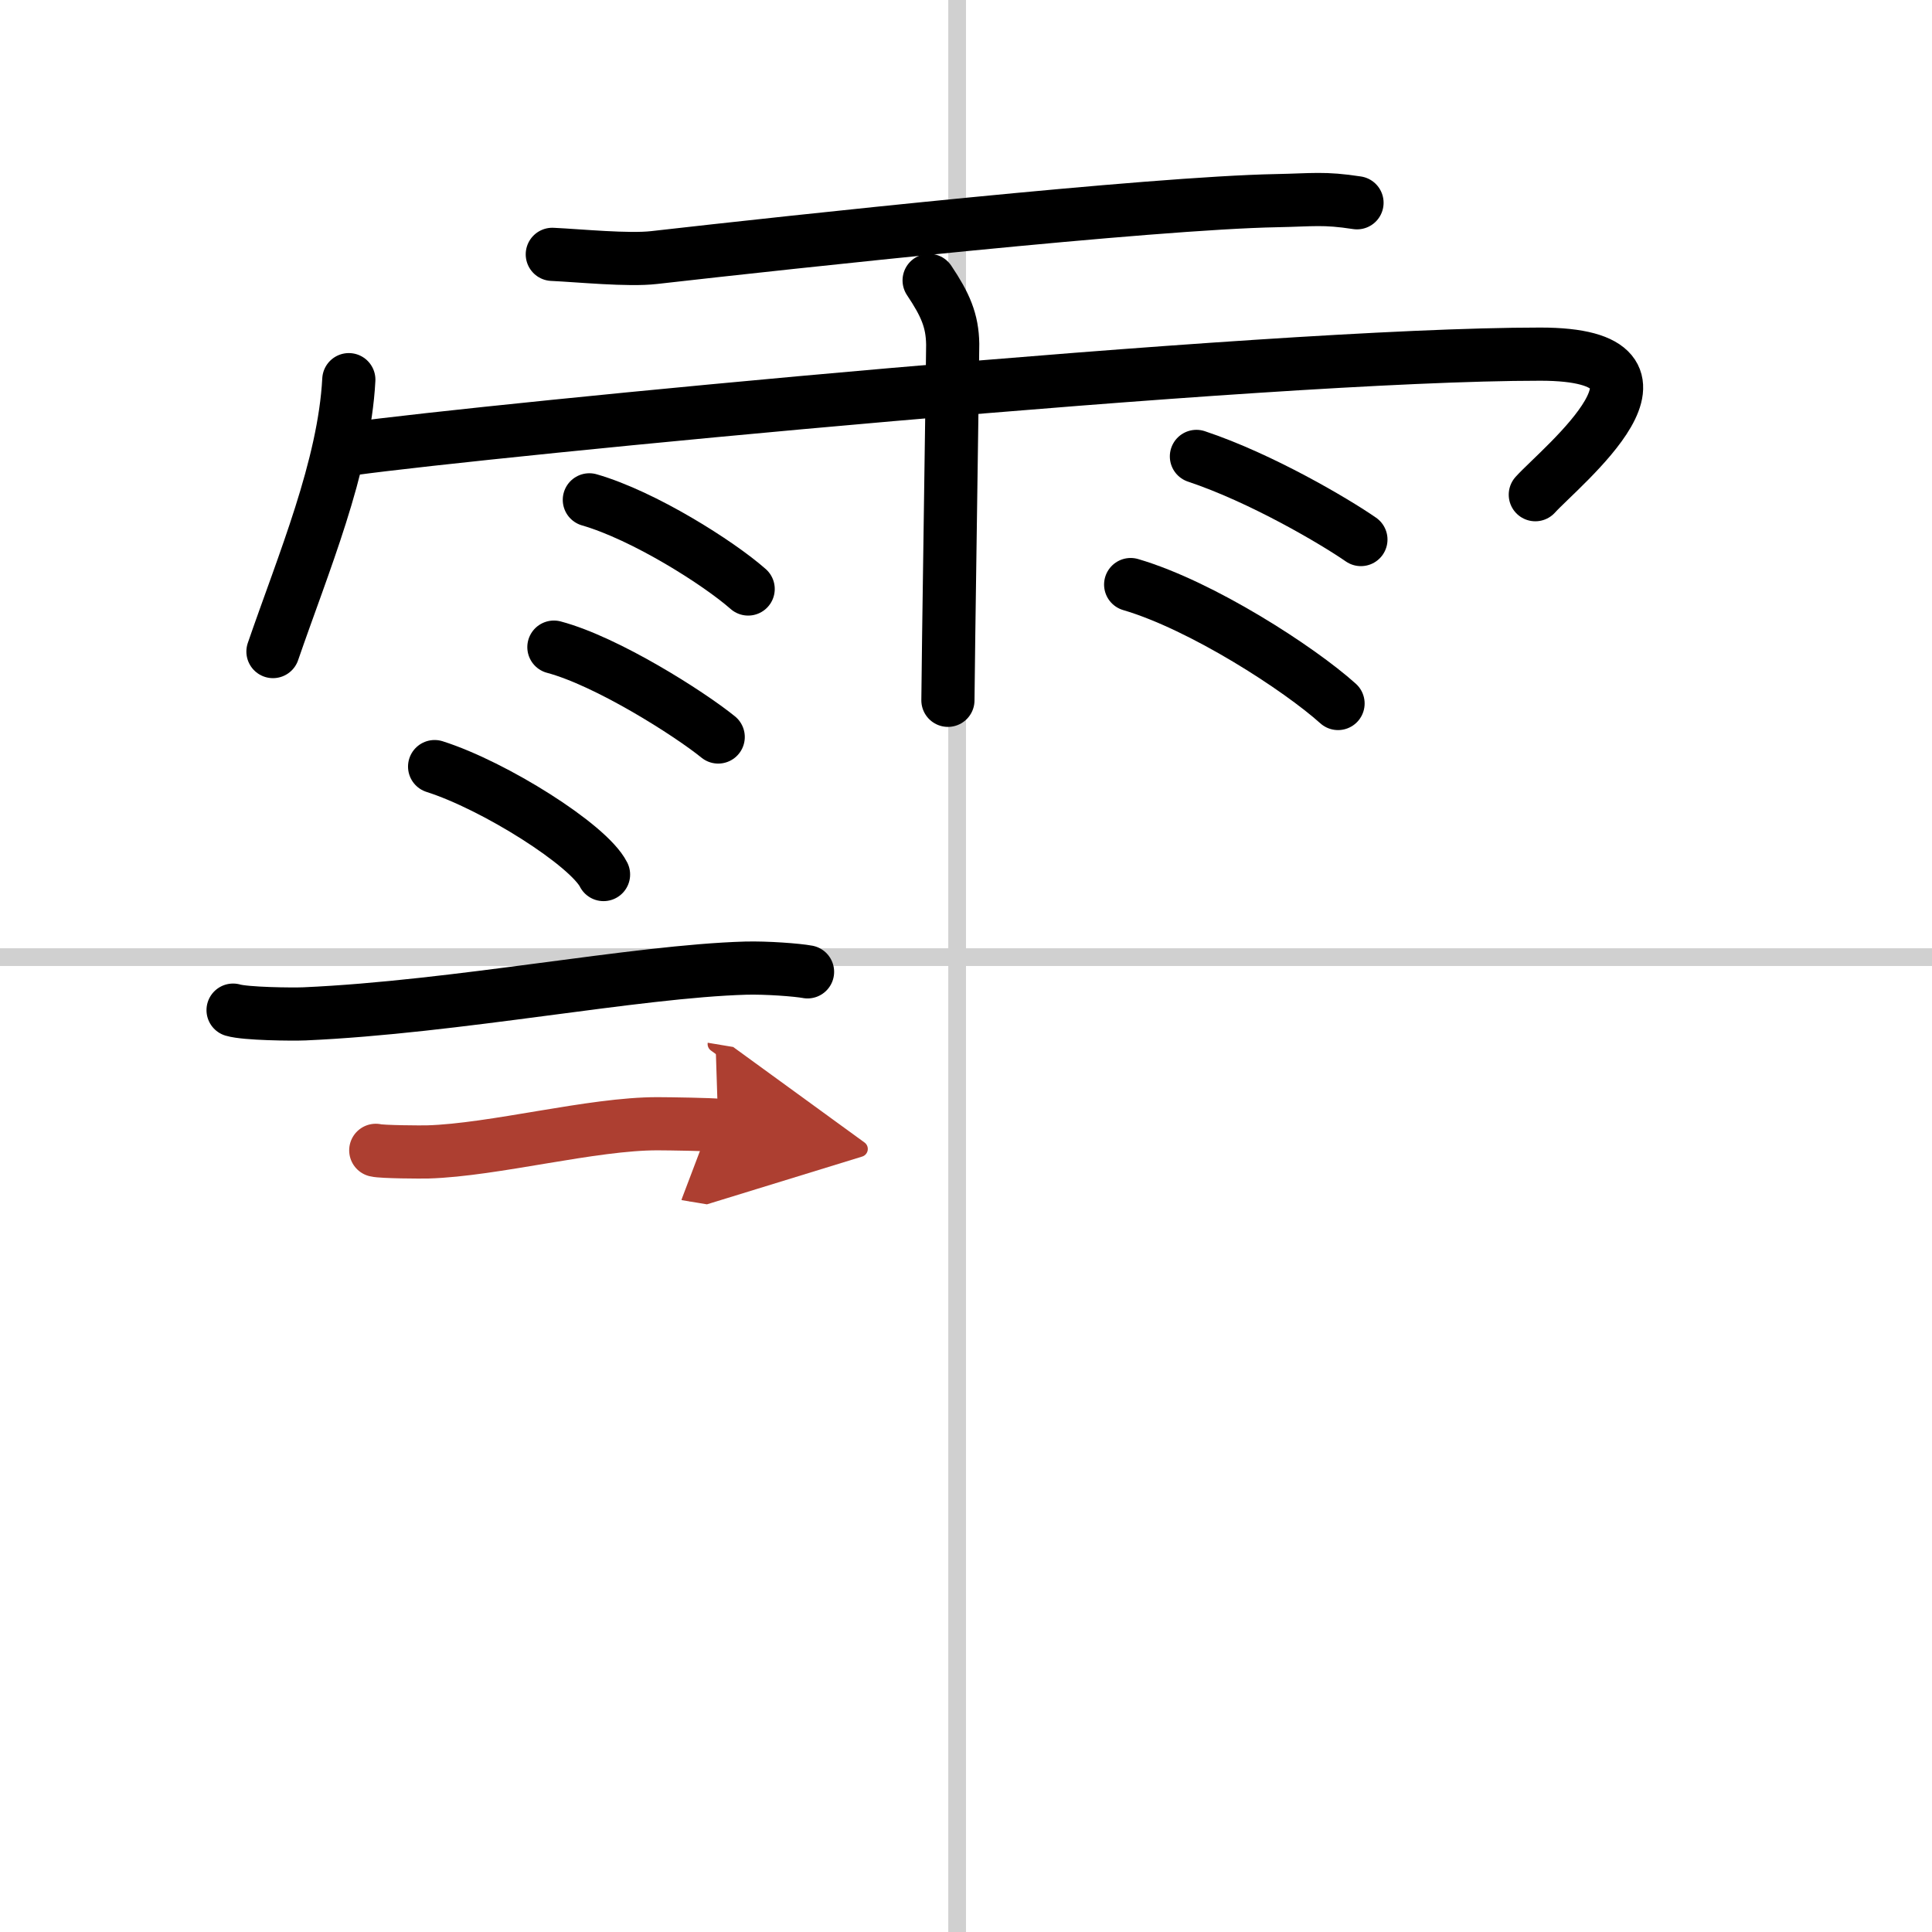
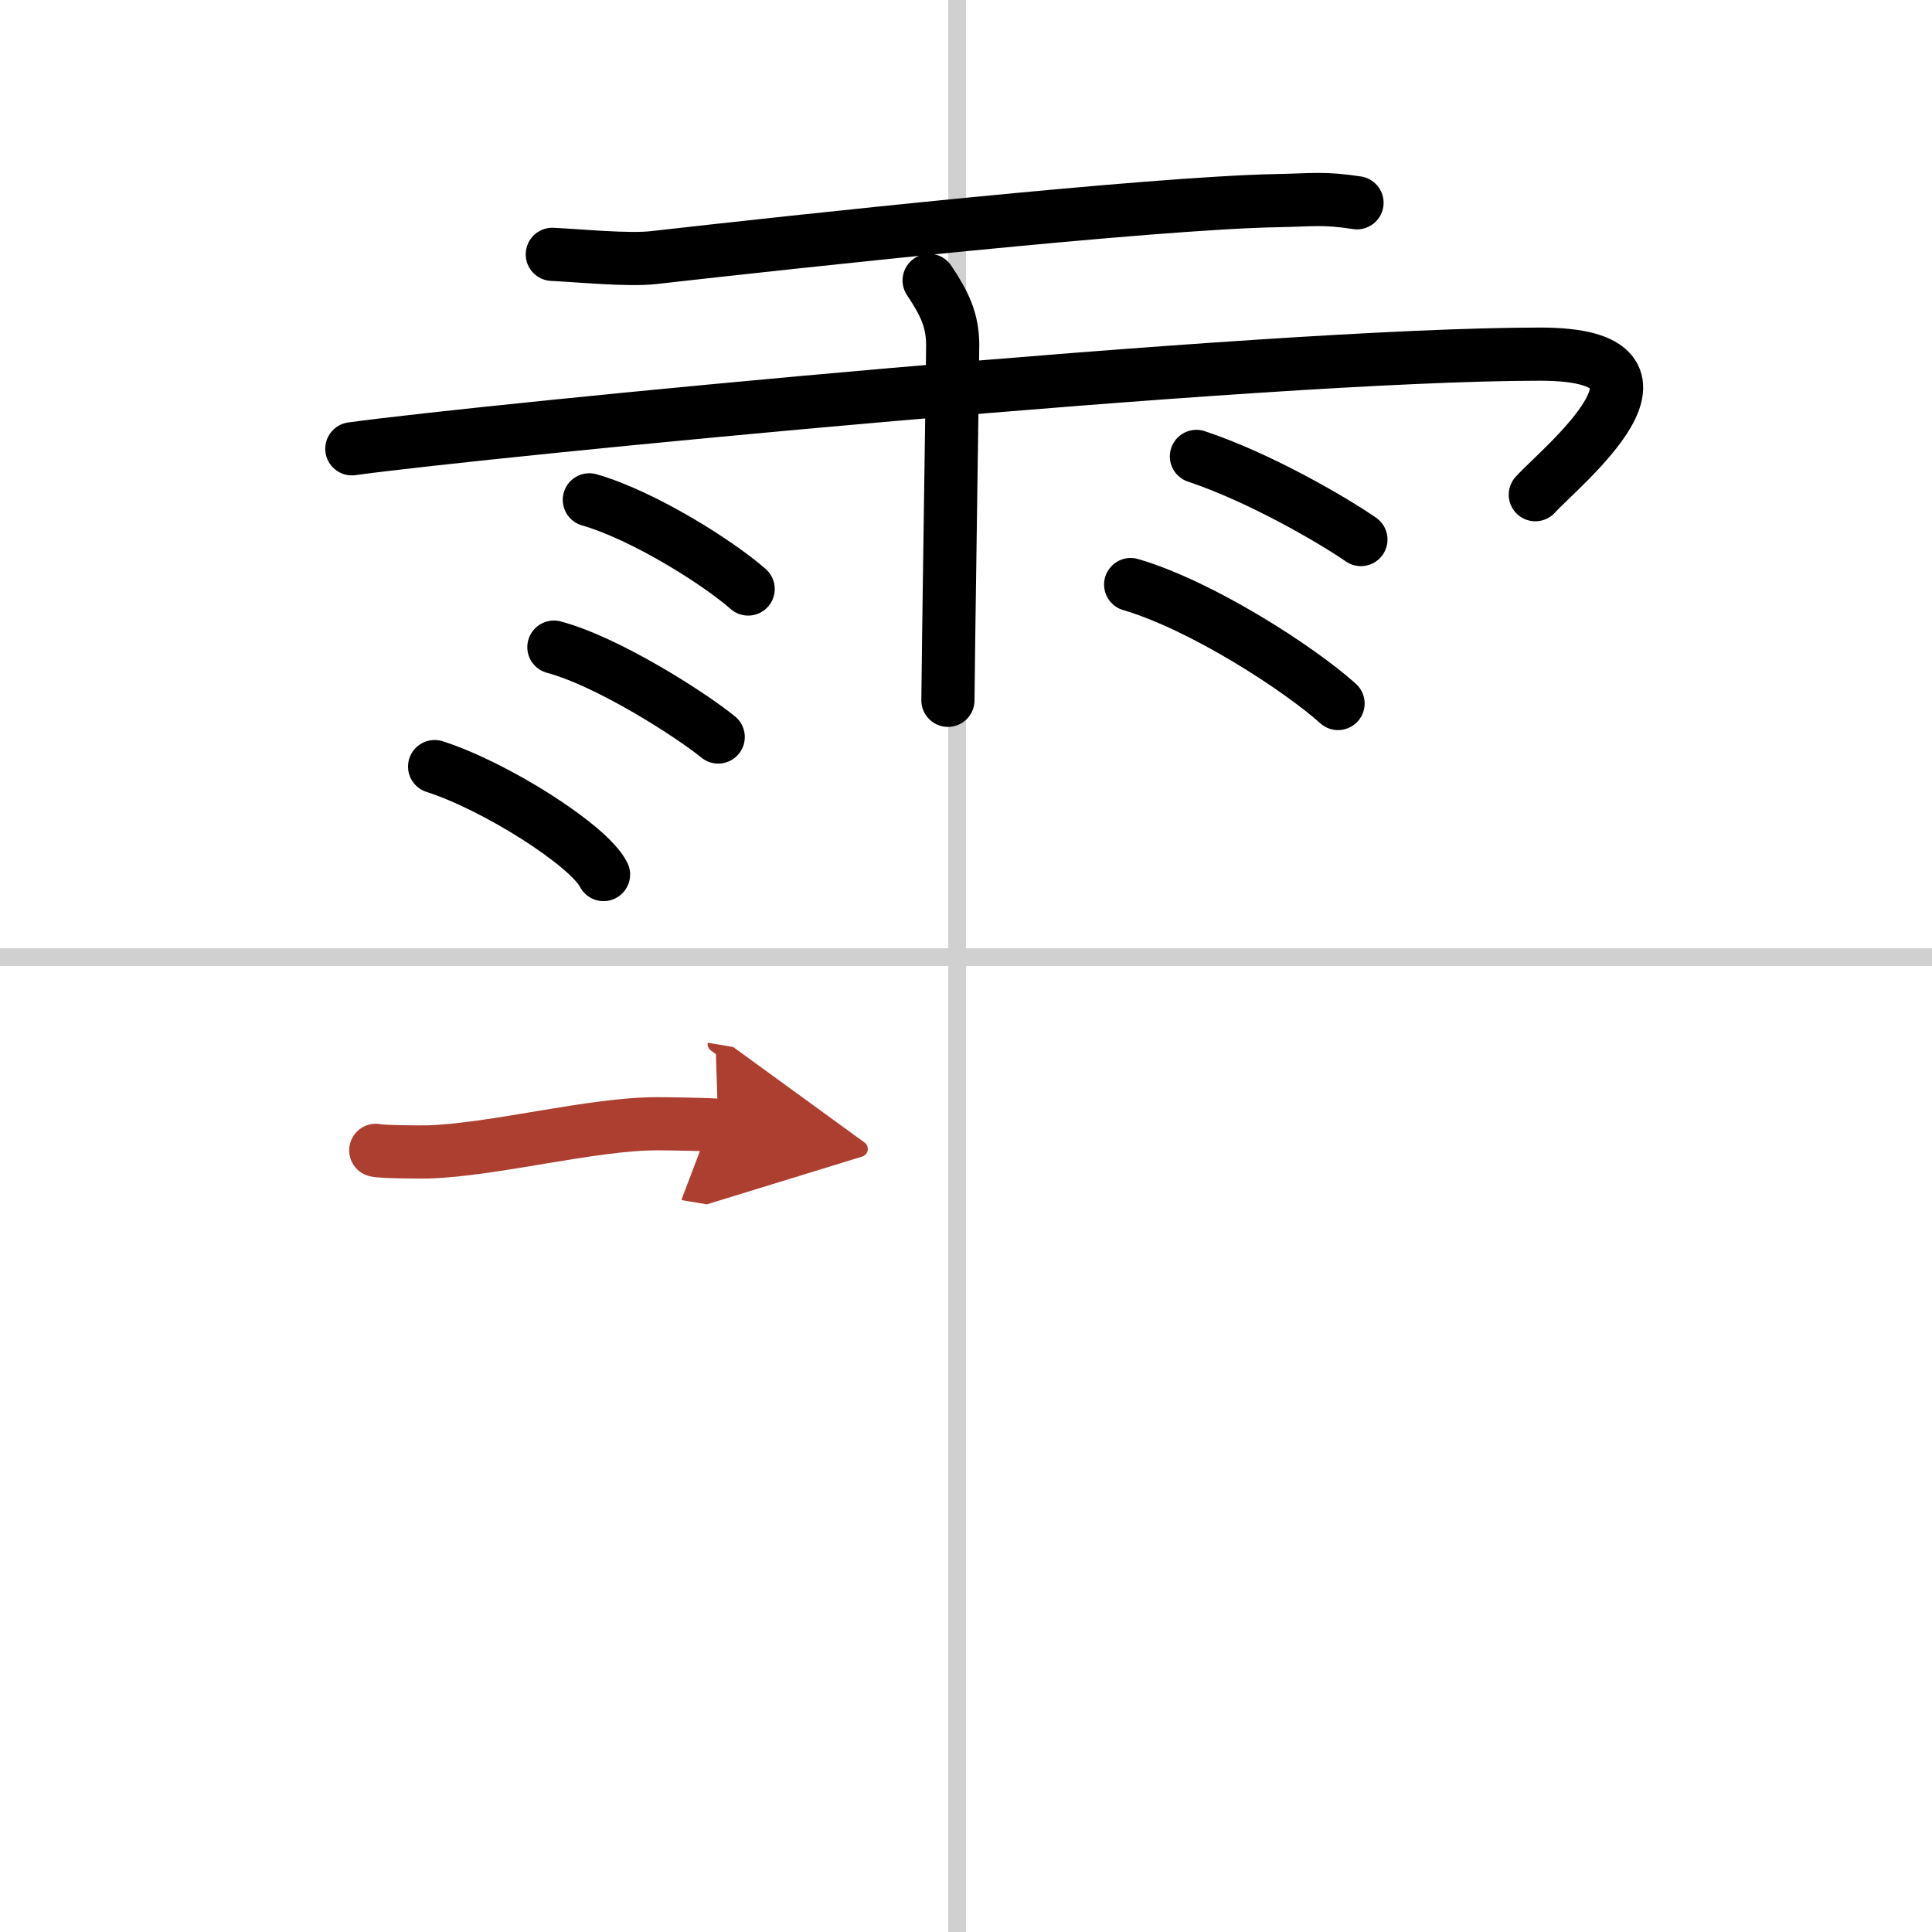
<svg xmlns="http://www.w3.org/2000/svg" width="400" height="400" viewBox="0 0 109 109">
  <defs>
    <marker id="a" markerWidth="4" orient="auto" refX="1" refY="5" viewBox="0 0 10 10">
      <polyline points="0 0 10 5 0 10 1 5" fill="#ad3f31" stroke="#ad3f31" />
    </marker>
  </defs>
  <g fill="none" stroke="#000" stroke-linecap="round" stroke-linejoin="round" stroke-width="3">
    <rect width="100%" height="100%" fill="#fff" stroke="#fff" />
    <line x1="54" x2="54" y2="109" stroke="#d0d0d0" stroke-width="1" />
    <line x2="109" y1="54" y2="54" stroke="#d0d0d0" stroke-width="1" />
    <path d="m31.16 14.35c1.51 0.07 4.29 0.35 5.75 0.18 7.83-0.89 28.06-3.08 35.12-3.21 2.06-0.04 2.64-0.17 4.53 0.12" />
-     <path d="m19.68 21.42c-0.26 4.92-2.57 10.37-4.28 15.34" />
    <path d="m19.85 25.32c7.4-1.02 51.34-5.34 67.05-5.34 9.1 0 1.17 6.33-0.28 7.93" />
    <path d="m52.42 15.82c0.91 1.36 1.31 2.26 1.33 3.6 0.01 0.48-0.27 18.77-0.27 20.09" />
    <path d="m33.25 28.2c3.08 0.89 7.28 3.55 8.96 5.03" />
    <path d="m31.25 36.51c3 0.8 7.63 3.74 9.27 5.07" />
    <path d="m67.5 25.75c3.66 1.22 7.81 3.67 9.28 4.69" />
    <path d="m63.79 32.98c4.02 1.18 9.51 4.74 11.7 6.71" />
    <path d="m24.52 43.25c3.37 1.07 8.69 4.42 9.53 6.09" />
-     <path d="m13.15 56.99c0.7 0.21 3.34 0.24 4.03 0.21 8.58-0.38 18.66-2.4 24.9-2.58 1.16-0.03 2.9 0.1 3.48 0.21" />
    <path d="m21.2 64.9c0.36 0.09 2.57 0.1 2.93 0.09 3.76-0.11 9.28-1.6 12.98-1.59 0.6 0 3.11 0.04 3.41 0.09" marker-end="url(#a)" stroke="#ad3f31" />
  </g>
</svg>